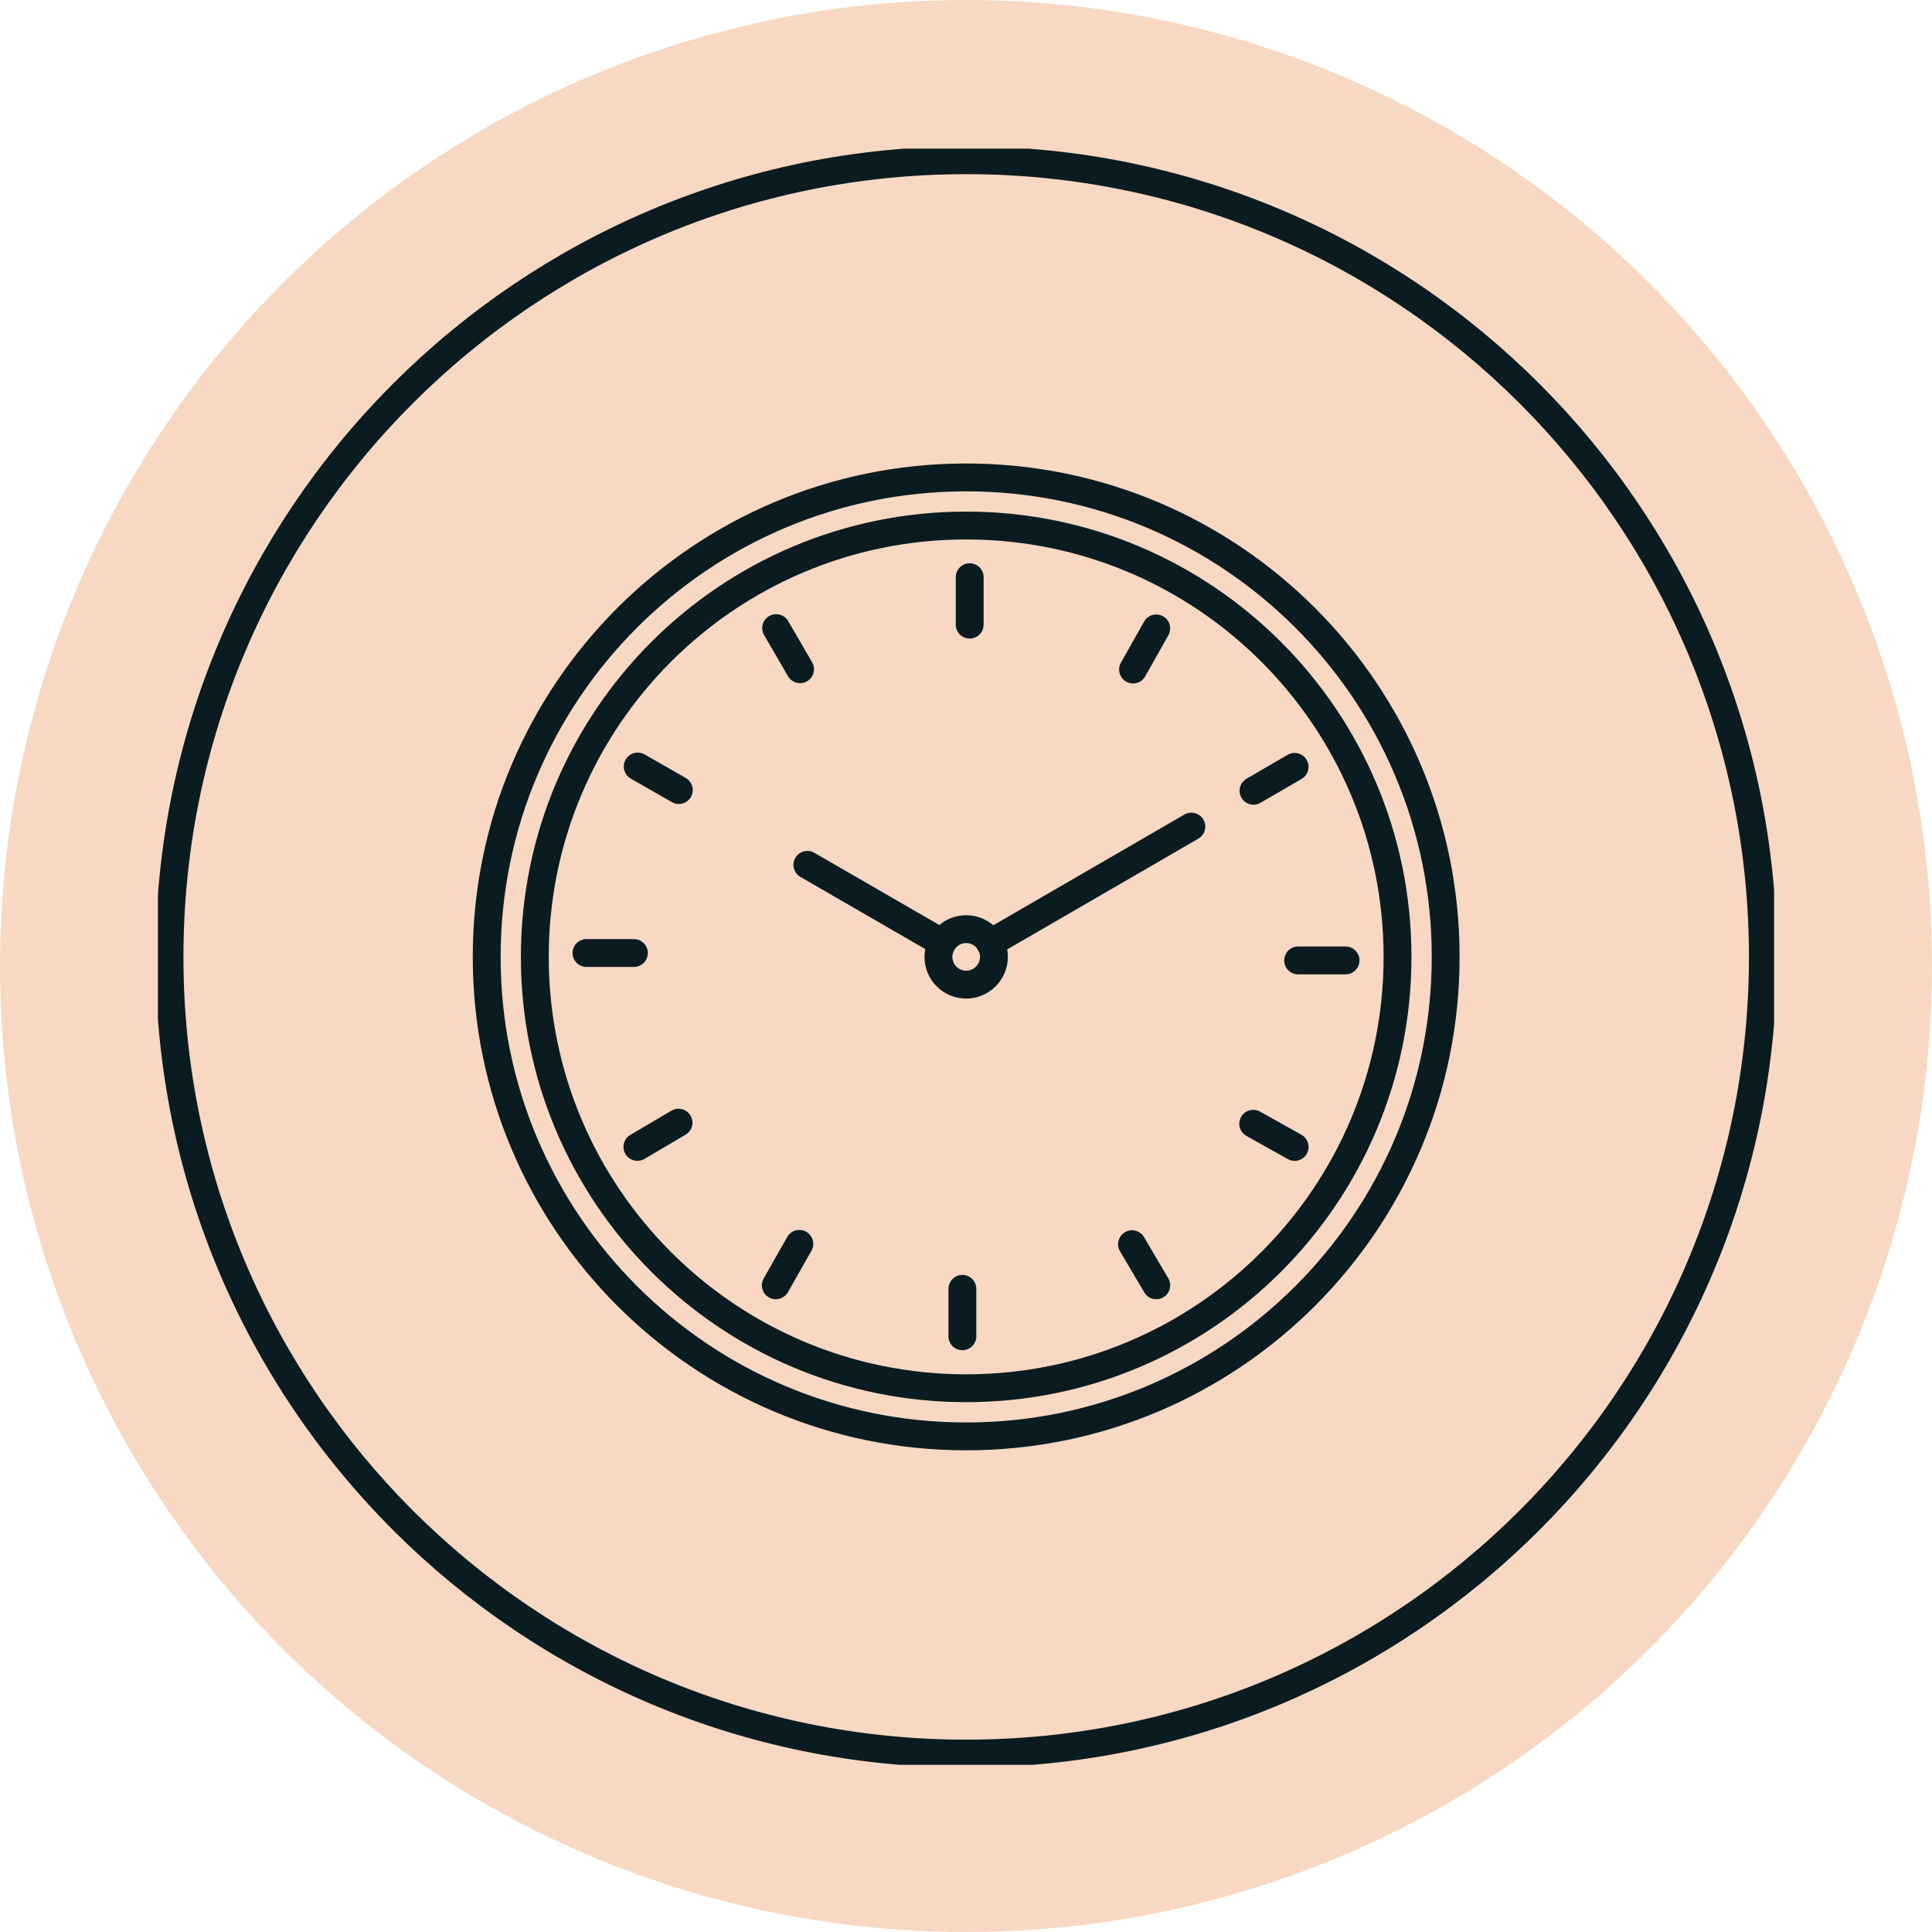
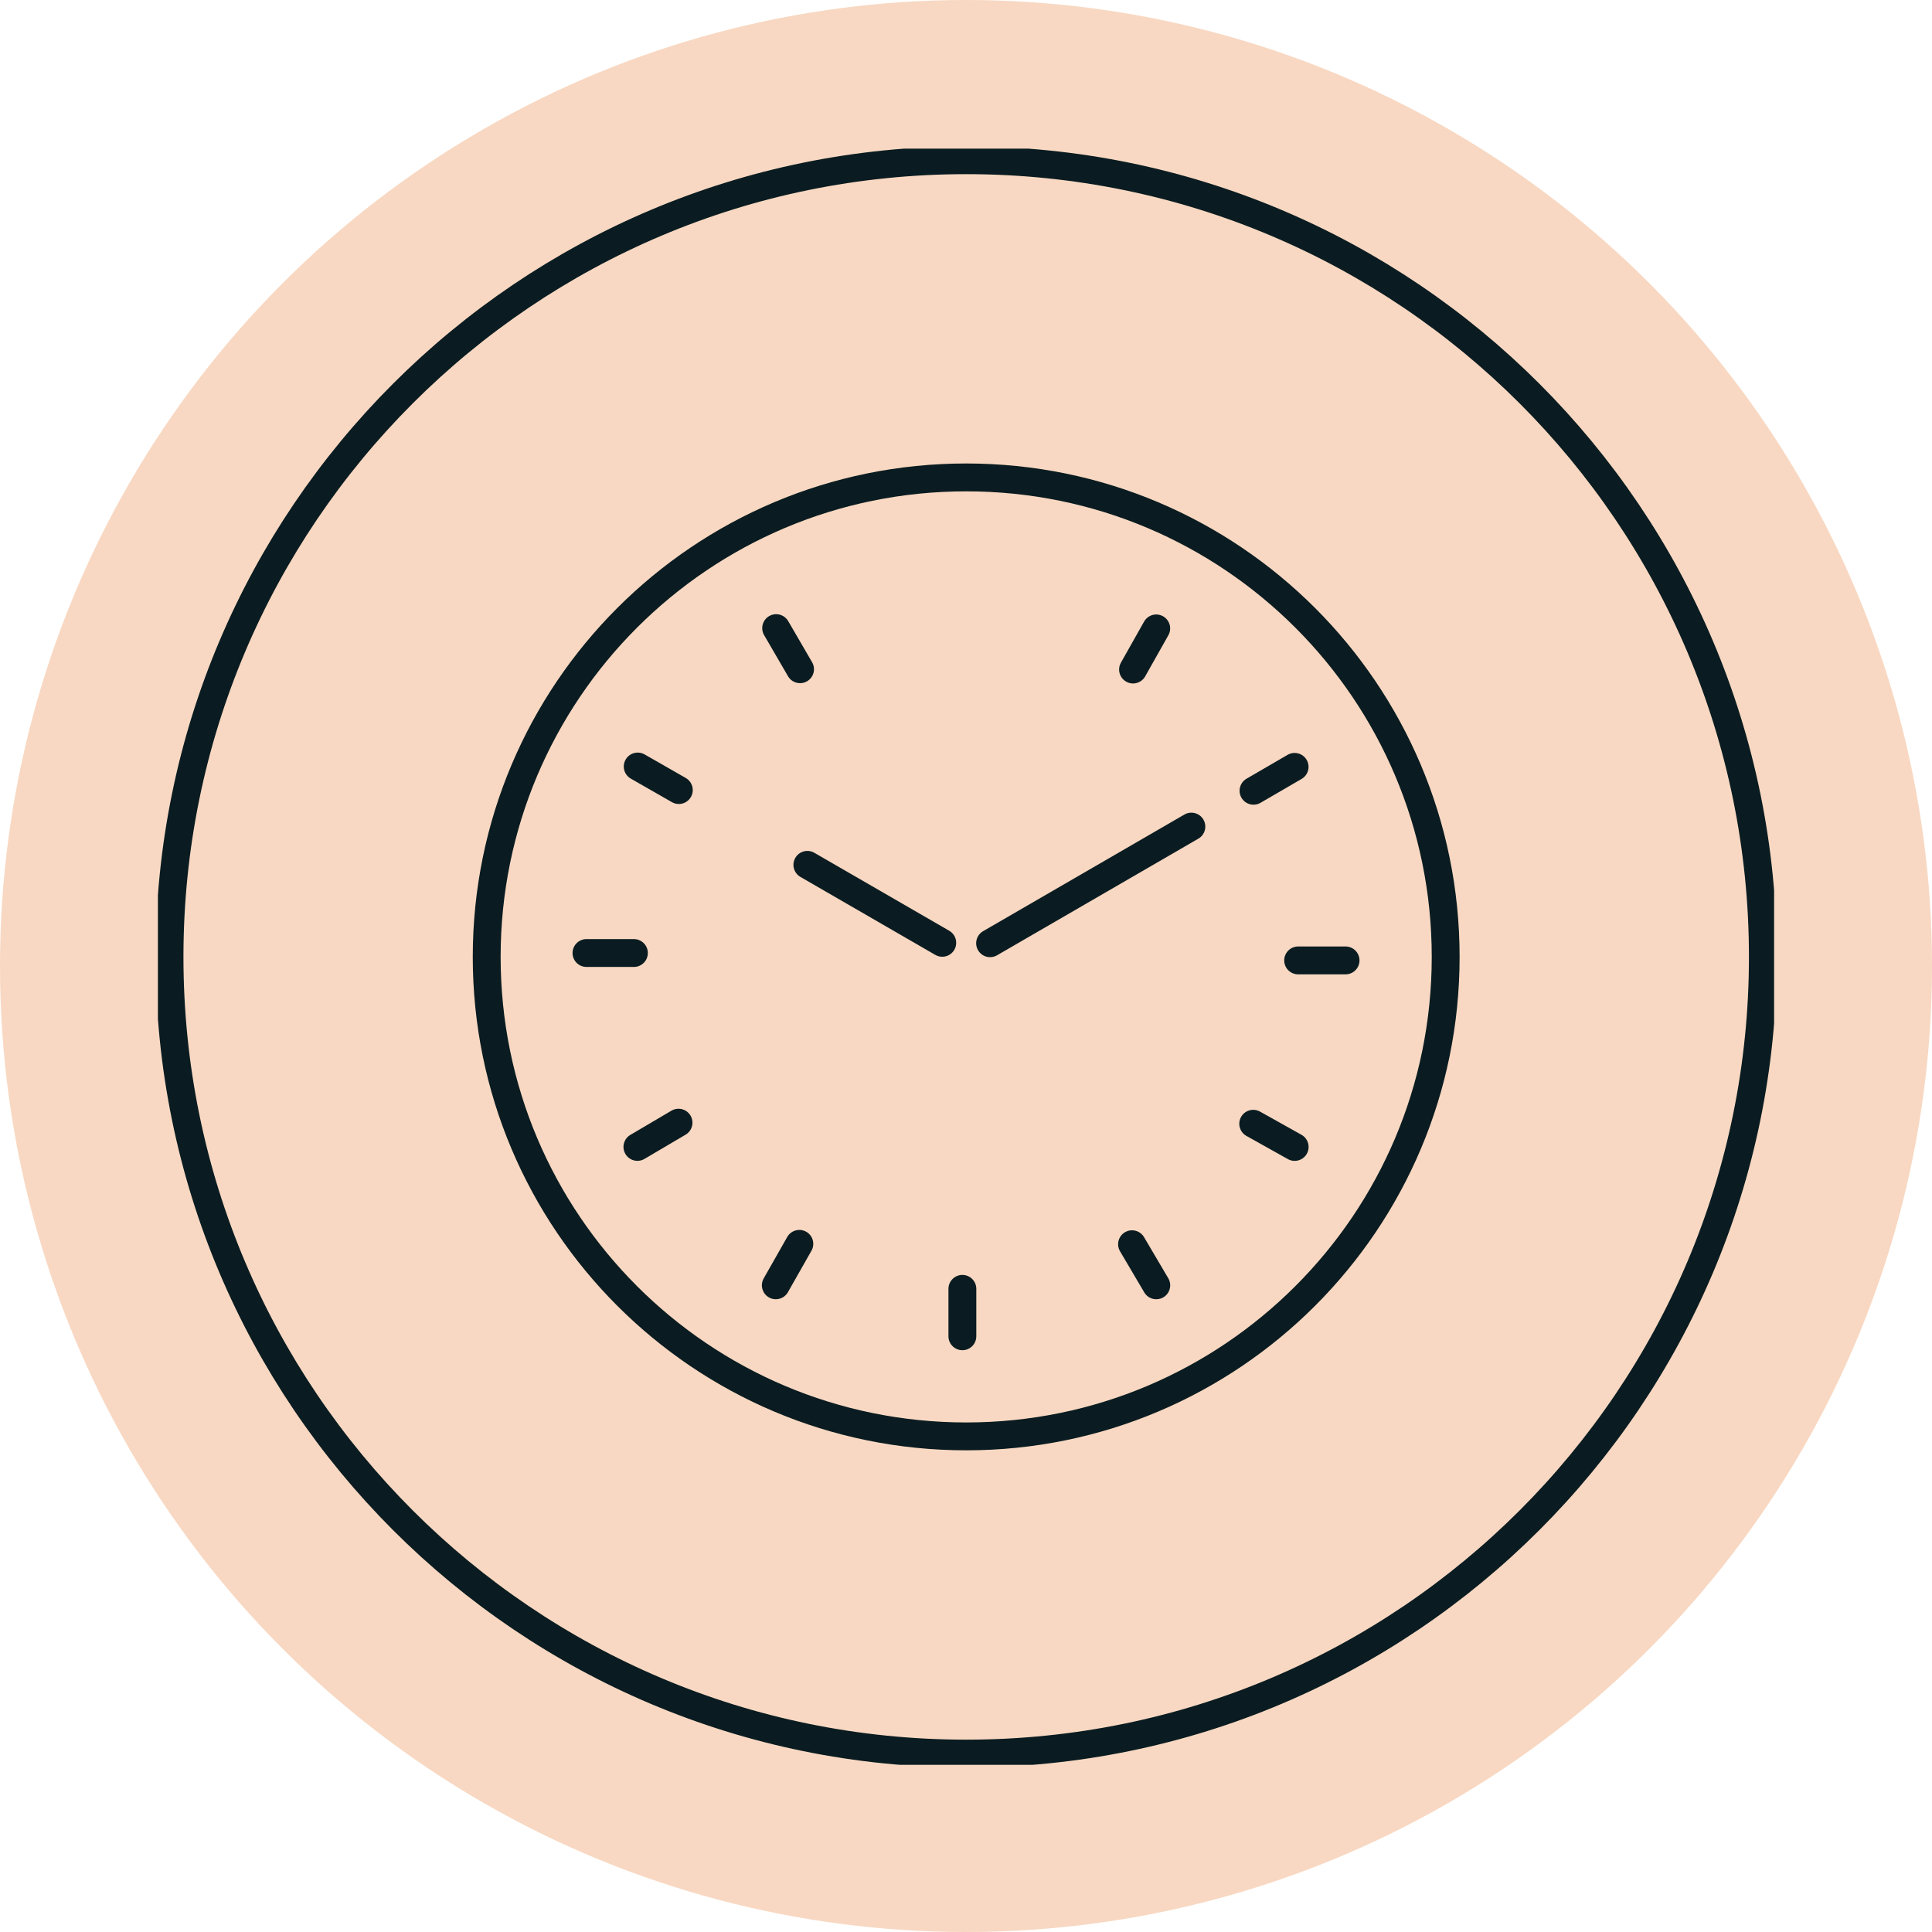
<svg xmlns="http://www.w3.org/2000/svg" fill="none" viewBox="0 0 104 104" height="104" width="104">
  <circle fill="#F8D8C2" r="52" cy="52" cx="52" />
  <g clip-path="url(#clip0_19_11713)">
    <path stroke-miterlimit="10" stroke-width="1.5" stroke="#0A1C21" d="M52.01 77.321C66.265 77.321 77.821 65.765 77.821 51.51C77.821 37.255 66.265 25.699 52.01 25.699C37.755 25.699 26.199 37.255 26.199 51.51C26.199 65.765 37.755 77.321 52.01 77.321Z" />
-     <path stroke-miterlimit="10" stroke-width="1.5" stroke="#0A1C21" d="M52.009 74.729C64.833 74.729 75.229 64.333 75.229 51.509C75.229 38.685 64.833 28.289 52.009 28.289C39.185 28.289 28.789 38.685 28.789 51.509C28.789 64.333 39.185 74.729 52.009 74.729Z" />
-     <path stroke-linejoin="round" stroke-linecap="round" stroke-width="1.5" stroke="#0A1C21" d="M52.199 31.07V33.623" />
    <path stroke-linejoin="round" stroke-linecap="round" stroke-width="1.5" stroke="#0A1C21" d="M72.432 51.699H69.879" />
    <path stroke-linejoin="round" stroke-linecap="round" stroke-width="1.5" stroke="#0A1C21" d="M51.805 71.932V69.379" />
    <path stroke-linejoin="round" stroke-linecap="round" stroke-width="1.5" stroke="#0A1C21" d="M31.57 51.301H34.123" />
    <path stroke-linejoin="round" stroke-linecap="round" stroke-width="1.5" stroke="#0A1C21" d="M62.24 33.828L60.992 36.041" />
    <path stroke-linejoin="round" stroke-linecap="round" stroke-width="1.5" stroke="#0A1C21" d="M69.689 41.281L67.477 42.567" />
    <path stroke-linejoin="round" stroke-linecap="round" stroke-width="1.5" stroke="#0A1C21" d="M69.692 61.74L67.461 60.492" />
    <path stroke-linejoin="round" stroke-linecap="round" stroke-width="1.5" stroke="#0A1C21" d="M62.242 69.189L60.938 66.977" />
    <path stroke-linejoin="round" stroke-linecap="round" stroke-width="1.5" stroke="#0A1C21" d="M41.762 69.188L43.029 66.957" />
    <path stroke-linejoin="round" stroke-linecap="round" stroke-width="1.5" stroke="#0A1C21" d="M34.312 61.738L36.525 60.434" />
    <path stroke-linejoin="round" stroke-linecap="round" stroke-width="1.5" stroke="#0A1C21" d="M34.328 41.262L36.541 42.529" />
    <path stroke-linejoin="round" stroke-linecap="round" stroke-width="1.5" stroke="#0A1C21" d="M41.781 33.812L43.067 36.025" />
    <path stroke-linejoin="round" stroke-linecap="round" stroke-width="1.5" stroke="#0A1C21" d="M50.722 50.752L43.461 46.555" />
    <path stroke-linejoin="round" stroke-linecap="round" stroke-width="1.5" stroke="#0A1C21" d="M64.132 44.496L53.297 50.774" />
-     <path stroke-miterlimit="10" stroke-width="1.5" stroke="#0A1C21" d="M52.009 53.003C52.834 53.003 53.503 52.334 53.503 51.509C53.503 50.684 52.834 50.016 52.009 50.016C51.184 50.016 50.516 50.684 50.516 51.509C50.516 52.334 51.184 53.003 52.009 53.003Z" />
    <path stroke-miterlimit="10" stroke-width="1.5" stroke="#0A1C21" d="M52.011 94.396C75.695 94.396 94.896 75.195 94.896 51.511C94.896 27.826 75.695 8.625 52.011 8.625C28.326 8.625 9.125 27.826 9.125 51.511C9.125 75.195 28.326 94.396 52.011 94.396Z" />
  </g>
  <defs>
    <clipPath id="clip0_19_11713">
      <rect transform="translate(8.5 8)" fill="white" height="87" width="87" />
    </clipPath>
  </defs>
</svg>